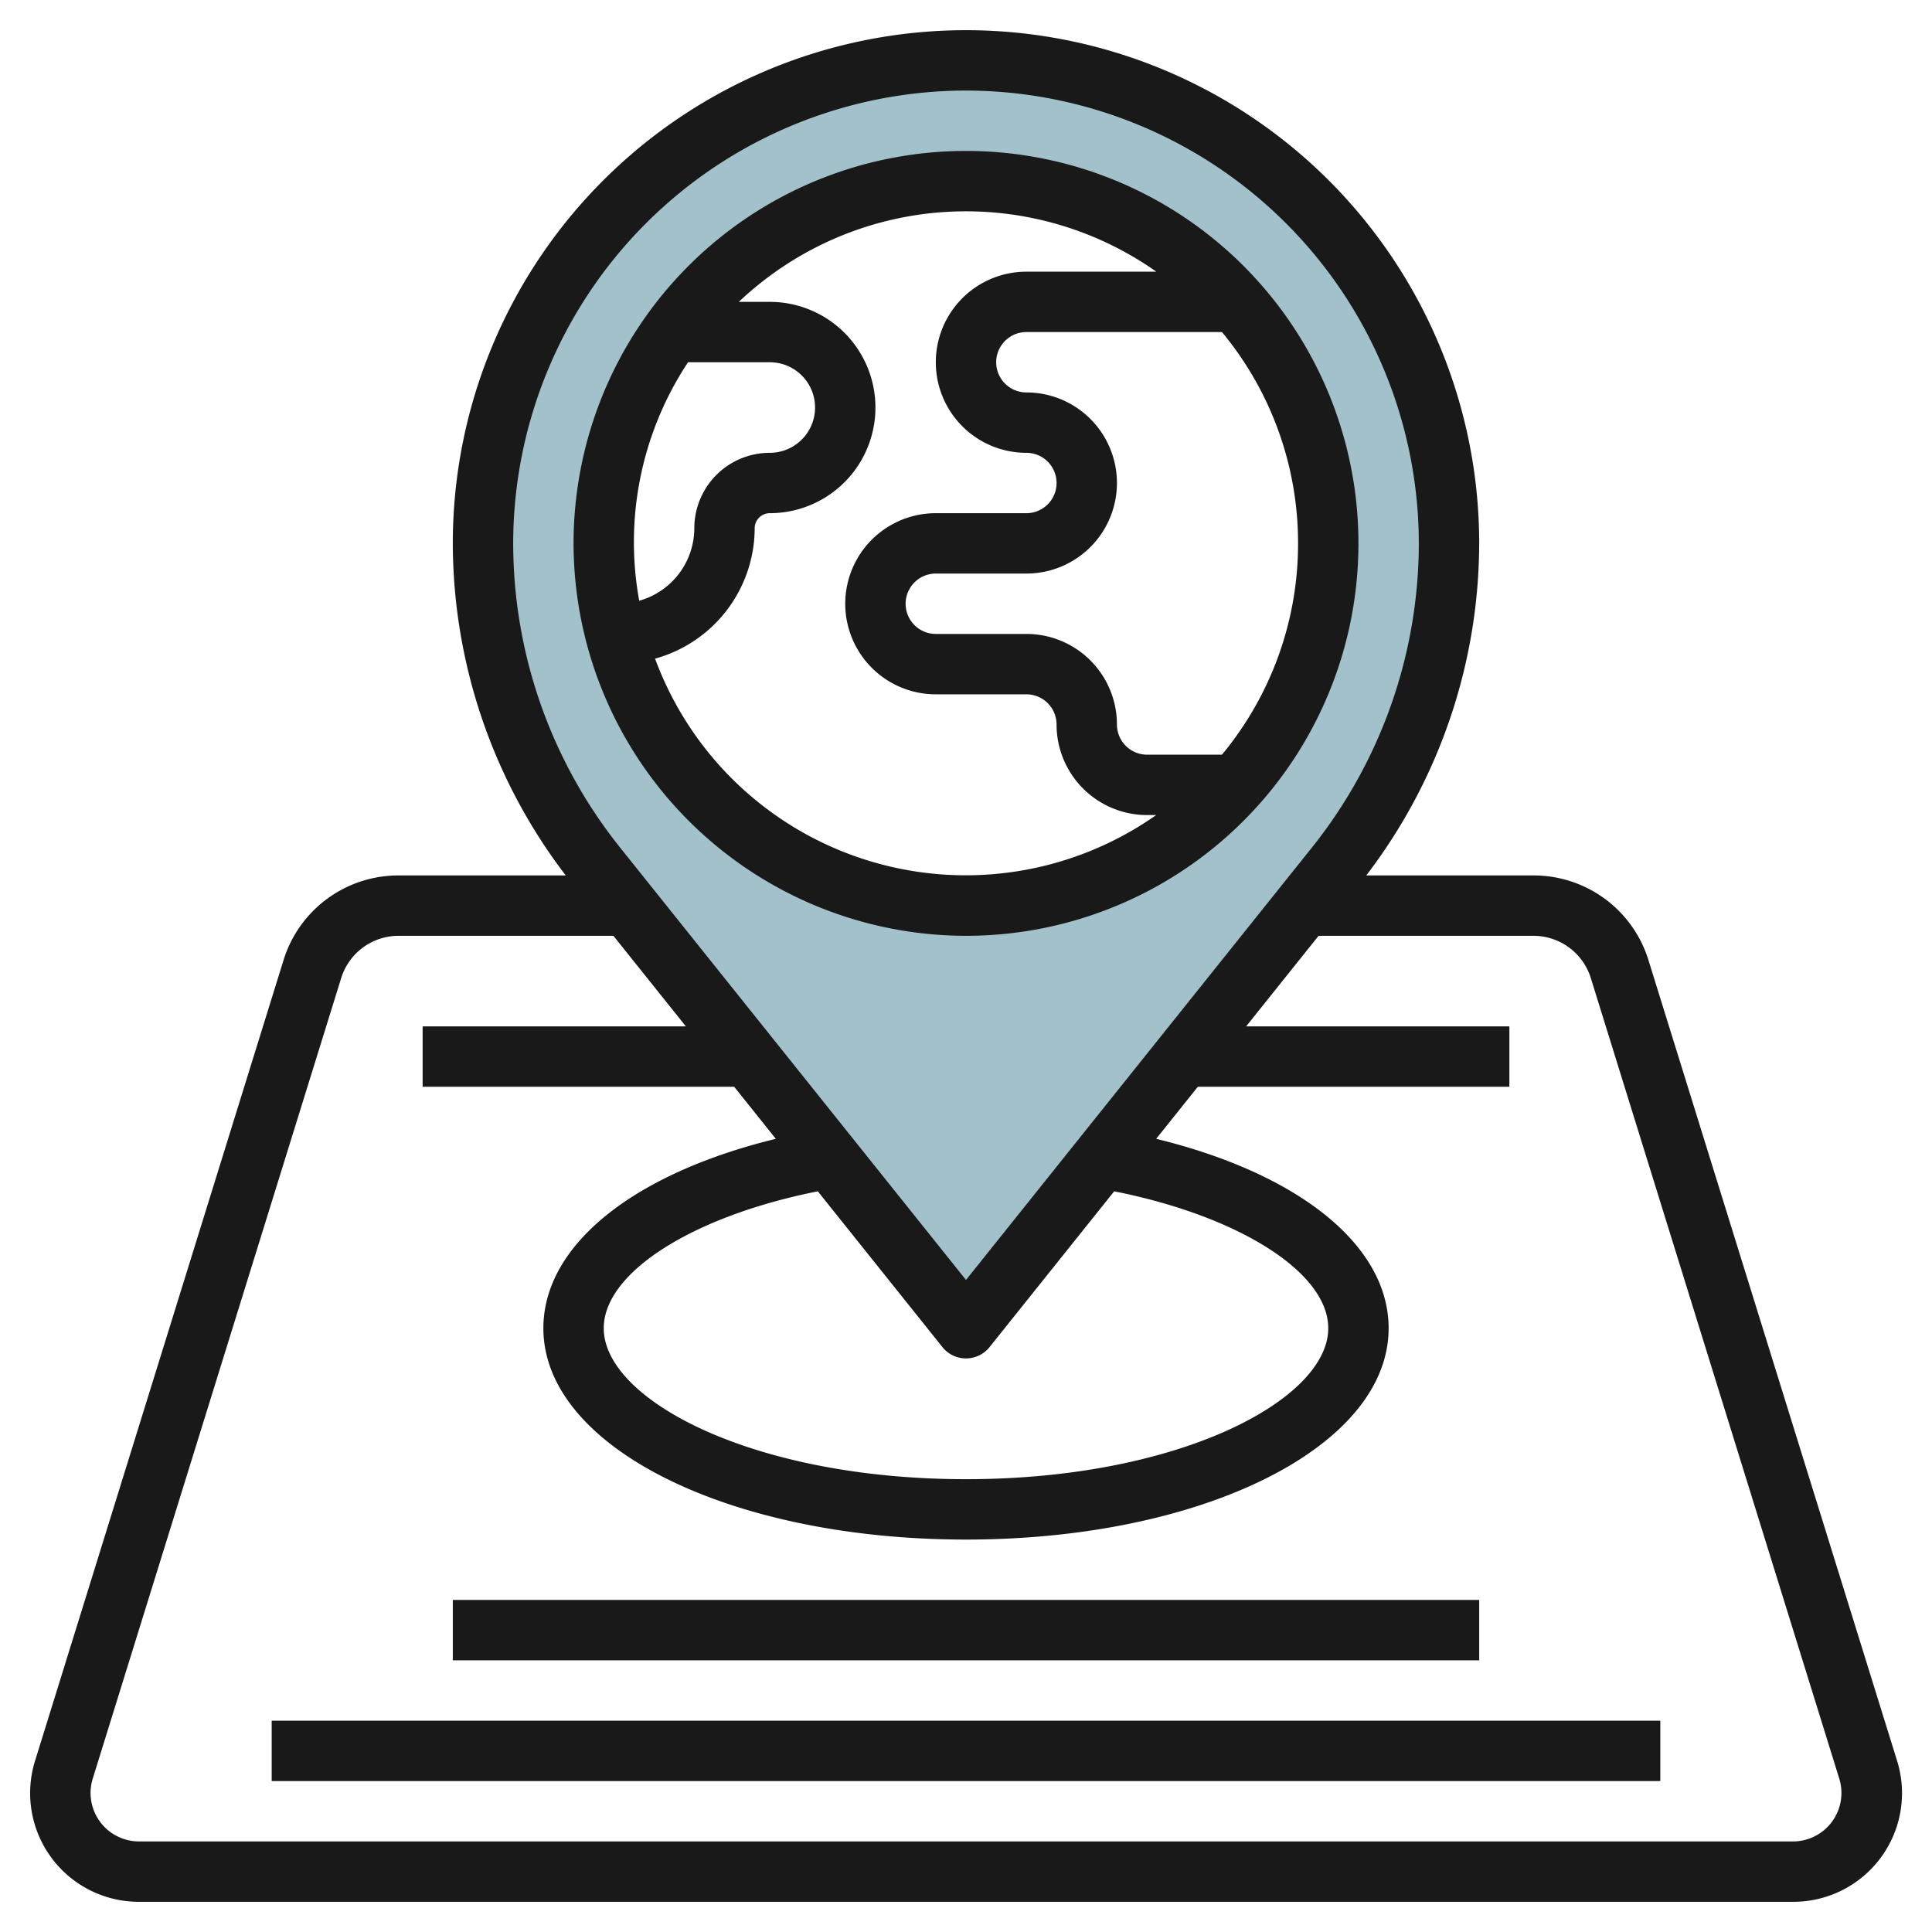
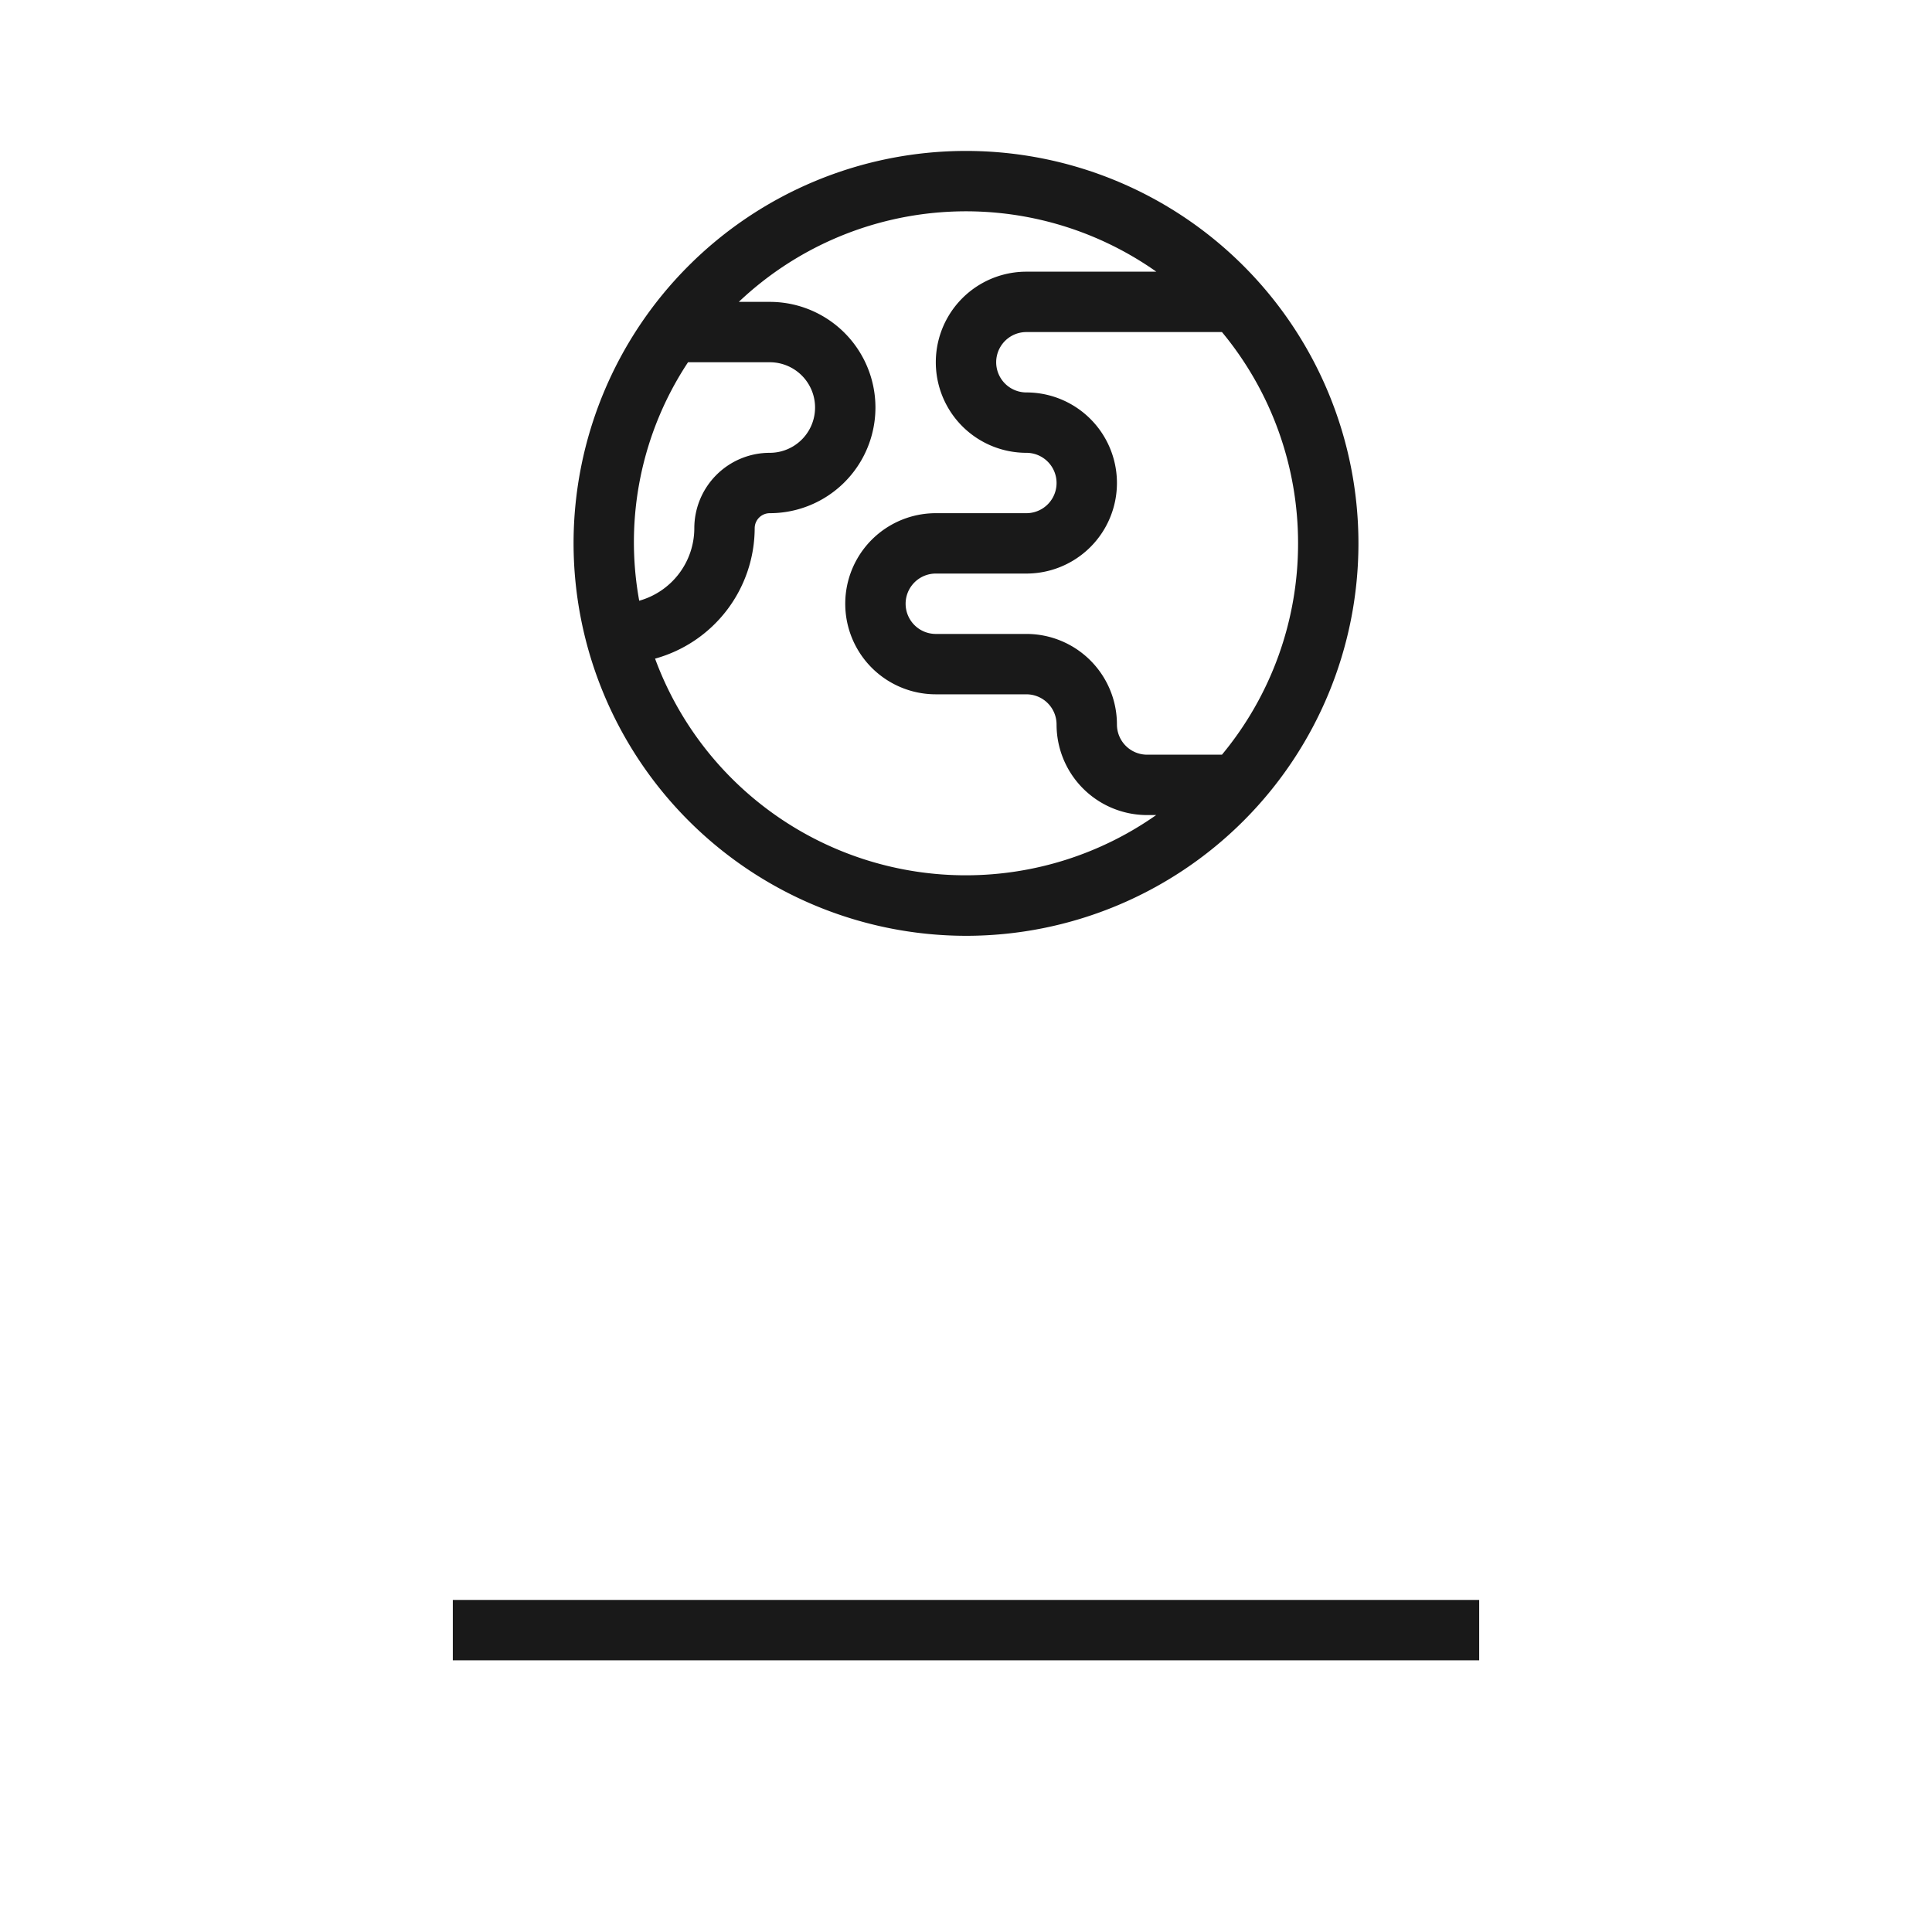
<svg xmlns="http://www.w3.org/2000/svg" id="Layer_3" height="512" viewBox="0 0 64 64" width="512" data-name="Layer 3">
-   <path d="m32 2a16 16 0 0 0 -16 16 17.106 17.106 0 0 0 3.748 10.685l12.252 15.315 12.252-15.315a17.106 17.106 0 0 0 3.748-10.685 16 16 0 0 0 -16-16zm0 28a12 12 0 1 1 12-12 12 12 0 0 1 -12 12z" fill="#a3c1ca" />
  <g fill="#191919">
-     <path d="m54.61 31.814a3.981 3.981 0 0 0 -3.82-2.814h-5.531a18.16 18.16 0 0 0 3.741-11 17 17 0 0 0 -34 0 18.16 18.16 0 0 0 3.741 11h-5.531a3.981 3.981 0 0 0 -3.82 2.814l-8.228 26.513a3.6 3.6 0 0 0 3.443 4.673h54.795a3.6 3.6 0 0 0 3.443-4.673zm-22.61-28.814a15.017 15.017 0 0 1 15 15 16.163 16.163 0 0 1 -3.529 10.061l-11.471 14.339-11.471-14.339a16.163 16.163 0 0 1 -3.529-10.061 15.017 15.017 0 0 1 15-15zm-.781 41.624a1 1 0 0 0 1.562 0l4.128-5.16c4.141.823 7.091 2.687 7.091 4.536 0 2.365-4.928 5-12 5s-12-2.635-12-5c0-1.849 2.95-3.713 7.091-4.536zm28.181 16.376h-54.795a1.606 1.606 0 0 1 -1.533-2.081l8.228-26.512a1.99 1.99 0 0 1 1.91-1.407h7.11l2.4 3h-8.72v2h10.32l1.38 1.725c-4.726 1.152-7.7 3.527-7.7 6.275 0 3.925 6.149 7 14 7s14-3.075 14-7c0-2.748-2.974-5.123-7.7-6.275l1.38-1.725h10.32v-2h-8.72l2.4-3h7.11a1.99 1.99 0 0 1 1.91 1.407l8.228 26.512a1.606 1.606 0 0 1 -1.528 2.081z" />
    <path d="m32 31a13 13 0 1 0 -13-13 13.015 13.015 0 0 0 13 13zm11-13a10.949 10.949 0 0 1 -2.521 7h-2.479a1 1 0 0 1 -1-1 3 3 0 0 0 -3-3h-3a1 1 0 0 1 0-2h3a3 3 0 0 0 0-6 1 1 0 0 1 0-2h6.479a10.949 10.949 0 0 1 2.521 7zm-4.695-9h-4.305a3 3 0 0 0 0 6 1 1 0 0 1 0 2h-3a3 3 0 0 0 0 6h3a1 1 0 0 1 1 1 3 3 0 0 0 3 3h.3a10.968 10.968 0 0 1 -16.6-5.182 4.494 4.494 0 0 0 3.3-4.318.5.5 0 0 1 .5-.5 3.5 3.5 0 0 0 0-7h-1.026a10.939 10.939 0 0 1 13.831-1zm-15.513 3h2.708a1.5 1.5 0 0 1 0 3 2.5 2.5 0 0 0 -2.5 2.5 2.5 2.5 0 0 1 -1.825 2.4 10.8 10.8 0 0 1 1.617-7.9z" />
-     <path d="m9 57h46v2h-46z" />
    <path d="m15 53h34v2h-34z" />
  </g>
</svg>